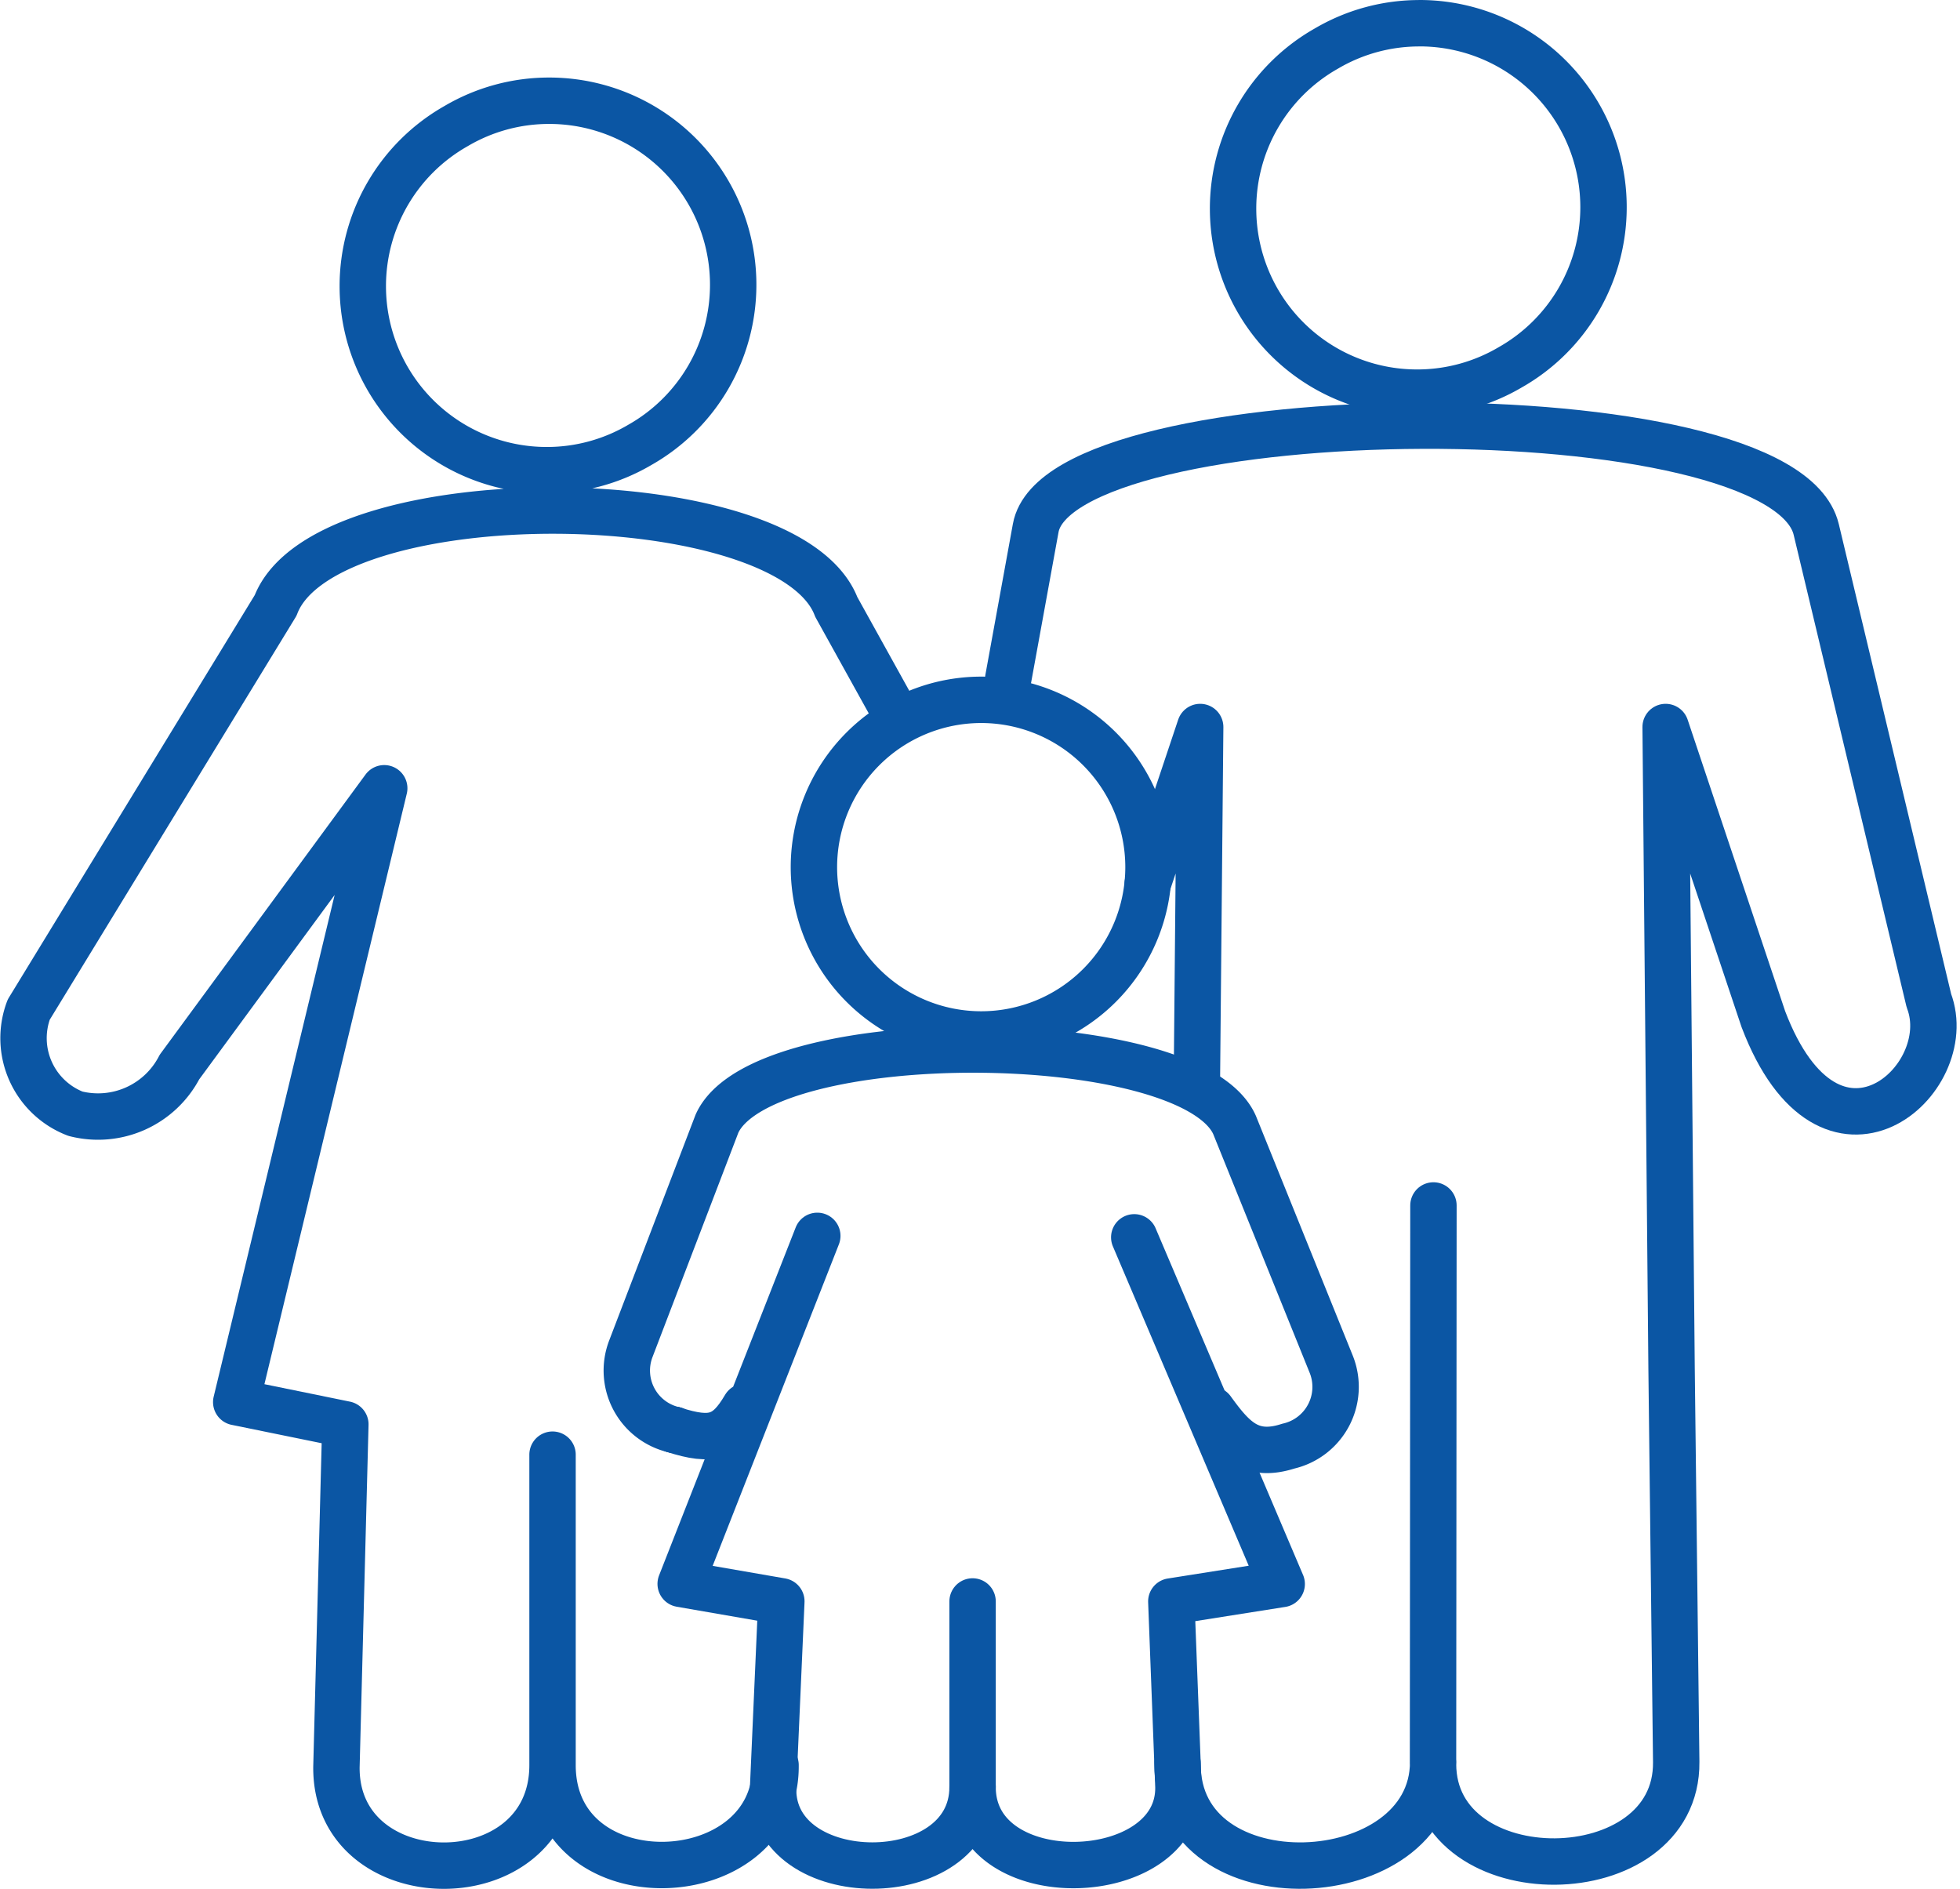
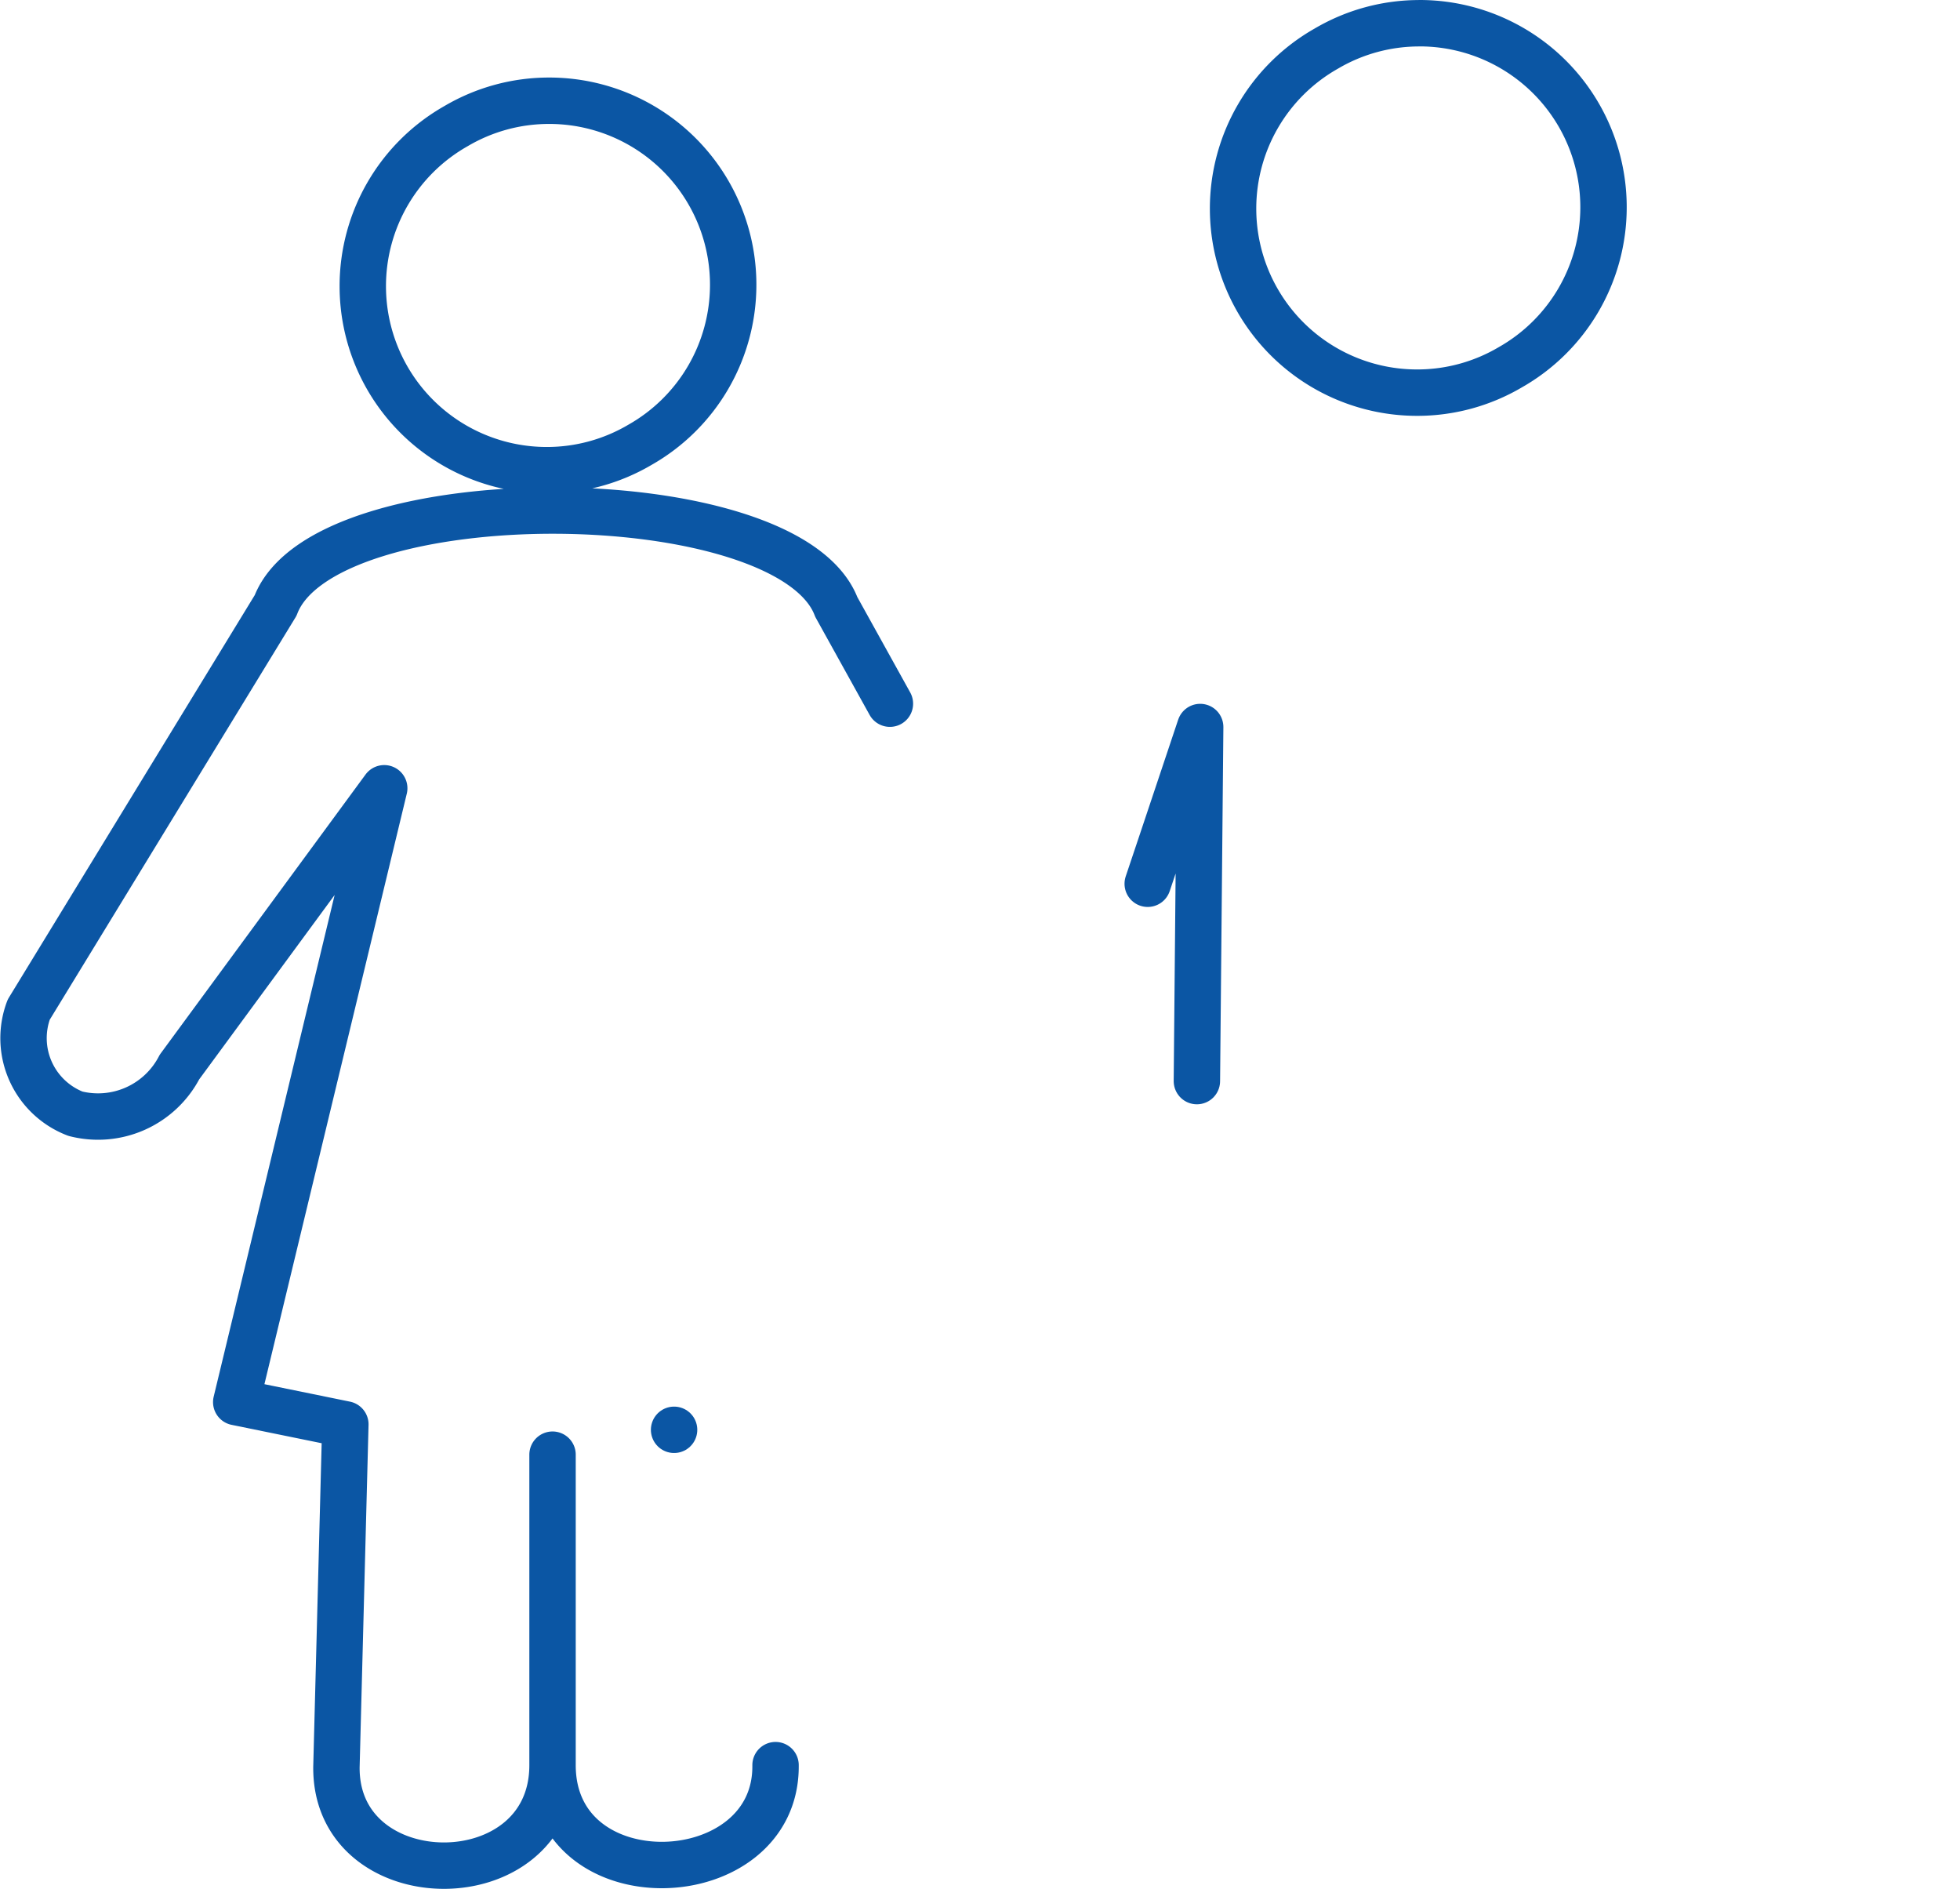
<svg xmlns="http://www.w3.org/2000/svg" width="42.248" height="40.707" viewBox="0 0 42.248 40.707">
  <g transform="translate(2379.665 1022.026)" fill="none" stroke="#0b56a4" stroke-linecap="round" stroke-linejoin="round" stroke-width="1">
    <path d="M-2367.826-1019.855a3.965 3.965 0 013.965 3.965 3.964 3.964 0 01-2.011 3.451 3.95 3.95 0 01-2.008.546 3.965 3.965 0 01-3.965-3.965 3.962 3.962 0 012.01-3.45 3.945 3.945 0 012.01-.547zm.071 29.179v6.691c0 2.9-4.693 2.865-4.658.032l.192-7.376-2.352-.48 3.19-13.229-4.413 6.007a1.977 1.977 0 01-2.243 1.007h0a1.745 1.745 0 01-1.007-2.243l5.322-8.711c1.051-2.763 11.045-2.7 12.085.032l1.156 2.085m-2.465 22.876c.033 2.771-4.807 2.967-4.807 0m18.689-37.541a3.965 3.965 0 013.965 3.965 3.963 3.963 0 01-2.011 3.451 3.946 3.946 0 01-2.009.546 3.965 3.965 0 01-3.965-3.965 3.963 3.963 0 012.01-3.45 3.945 3.945 0 012.01-.546z" />
-     <path d="M-2348.767-996.047l-.009 12.035c0 2.834 5.272 2.791 5.242-.042l-.1-8.466-.128-13.838 2.106 6.295c1.437 3.778 4.222 1.319 3.568-.4l-2.428-10.153c-.73-3.055-16.3-2.9-16.824-.031l-.593 3.253m3.65 23.369c-.031 3.075 5.508 2.81 5.51-.029m-9.928-3.459v4c0 2.265-4.332 2.238-4.3.025l.178-4.028-2.17-.376 2.945-7.5m-1.558 3.681c-.388.66-.707.764-1.529.5" />
    <line transform="translate(-2365.135 -991.212)" />
-     <path d="M-2365.135-991.212a1.31 1.31 0 01-.93-1.752m0 0l1.854-4.845c.971-2.159 10.2-2.112 11.156.025l2.09 5.172a1.31 1.31 0 01-.93 1.752h0c-.822.265-1.19-.15-1.648-.782" />
-     <path d="M-2355.216-995.36l3.178 7.471-2.379.376.153 4c.031 2.164-4.437 2.318-4.437 0m.186-23.431a3.607 3.607 0 013.606 3.606 3.607 3.607 0 01-3.606 3.606 3.607 3.607 0 01-3.606-3.606 3.607 3.607 0 013.606-3.606z" />
    <path d="M-2353.866-998.727l.071-7.631-.839 2.508-.292.87" />
  </g>
</svg>